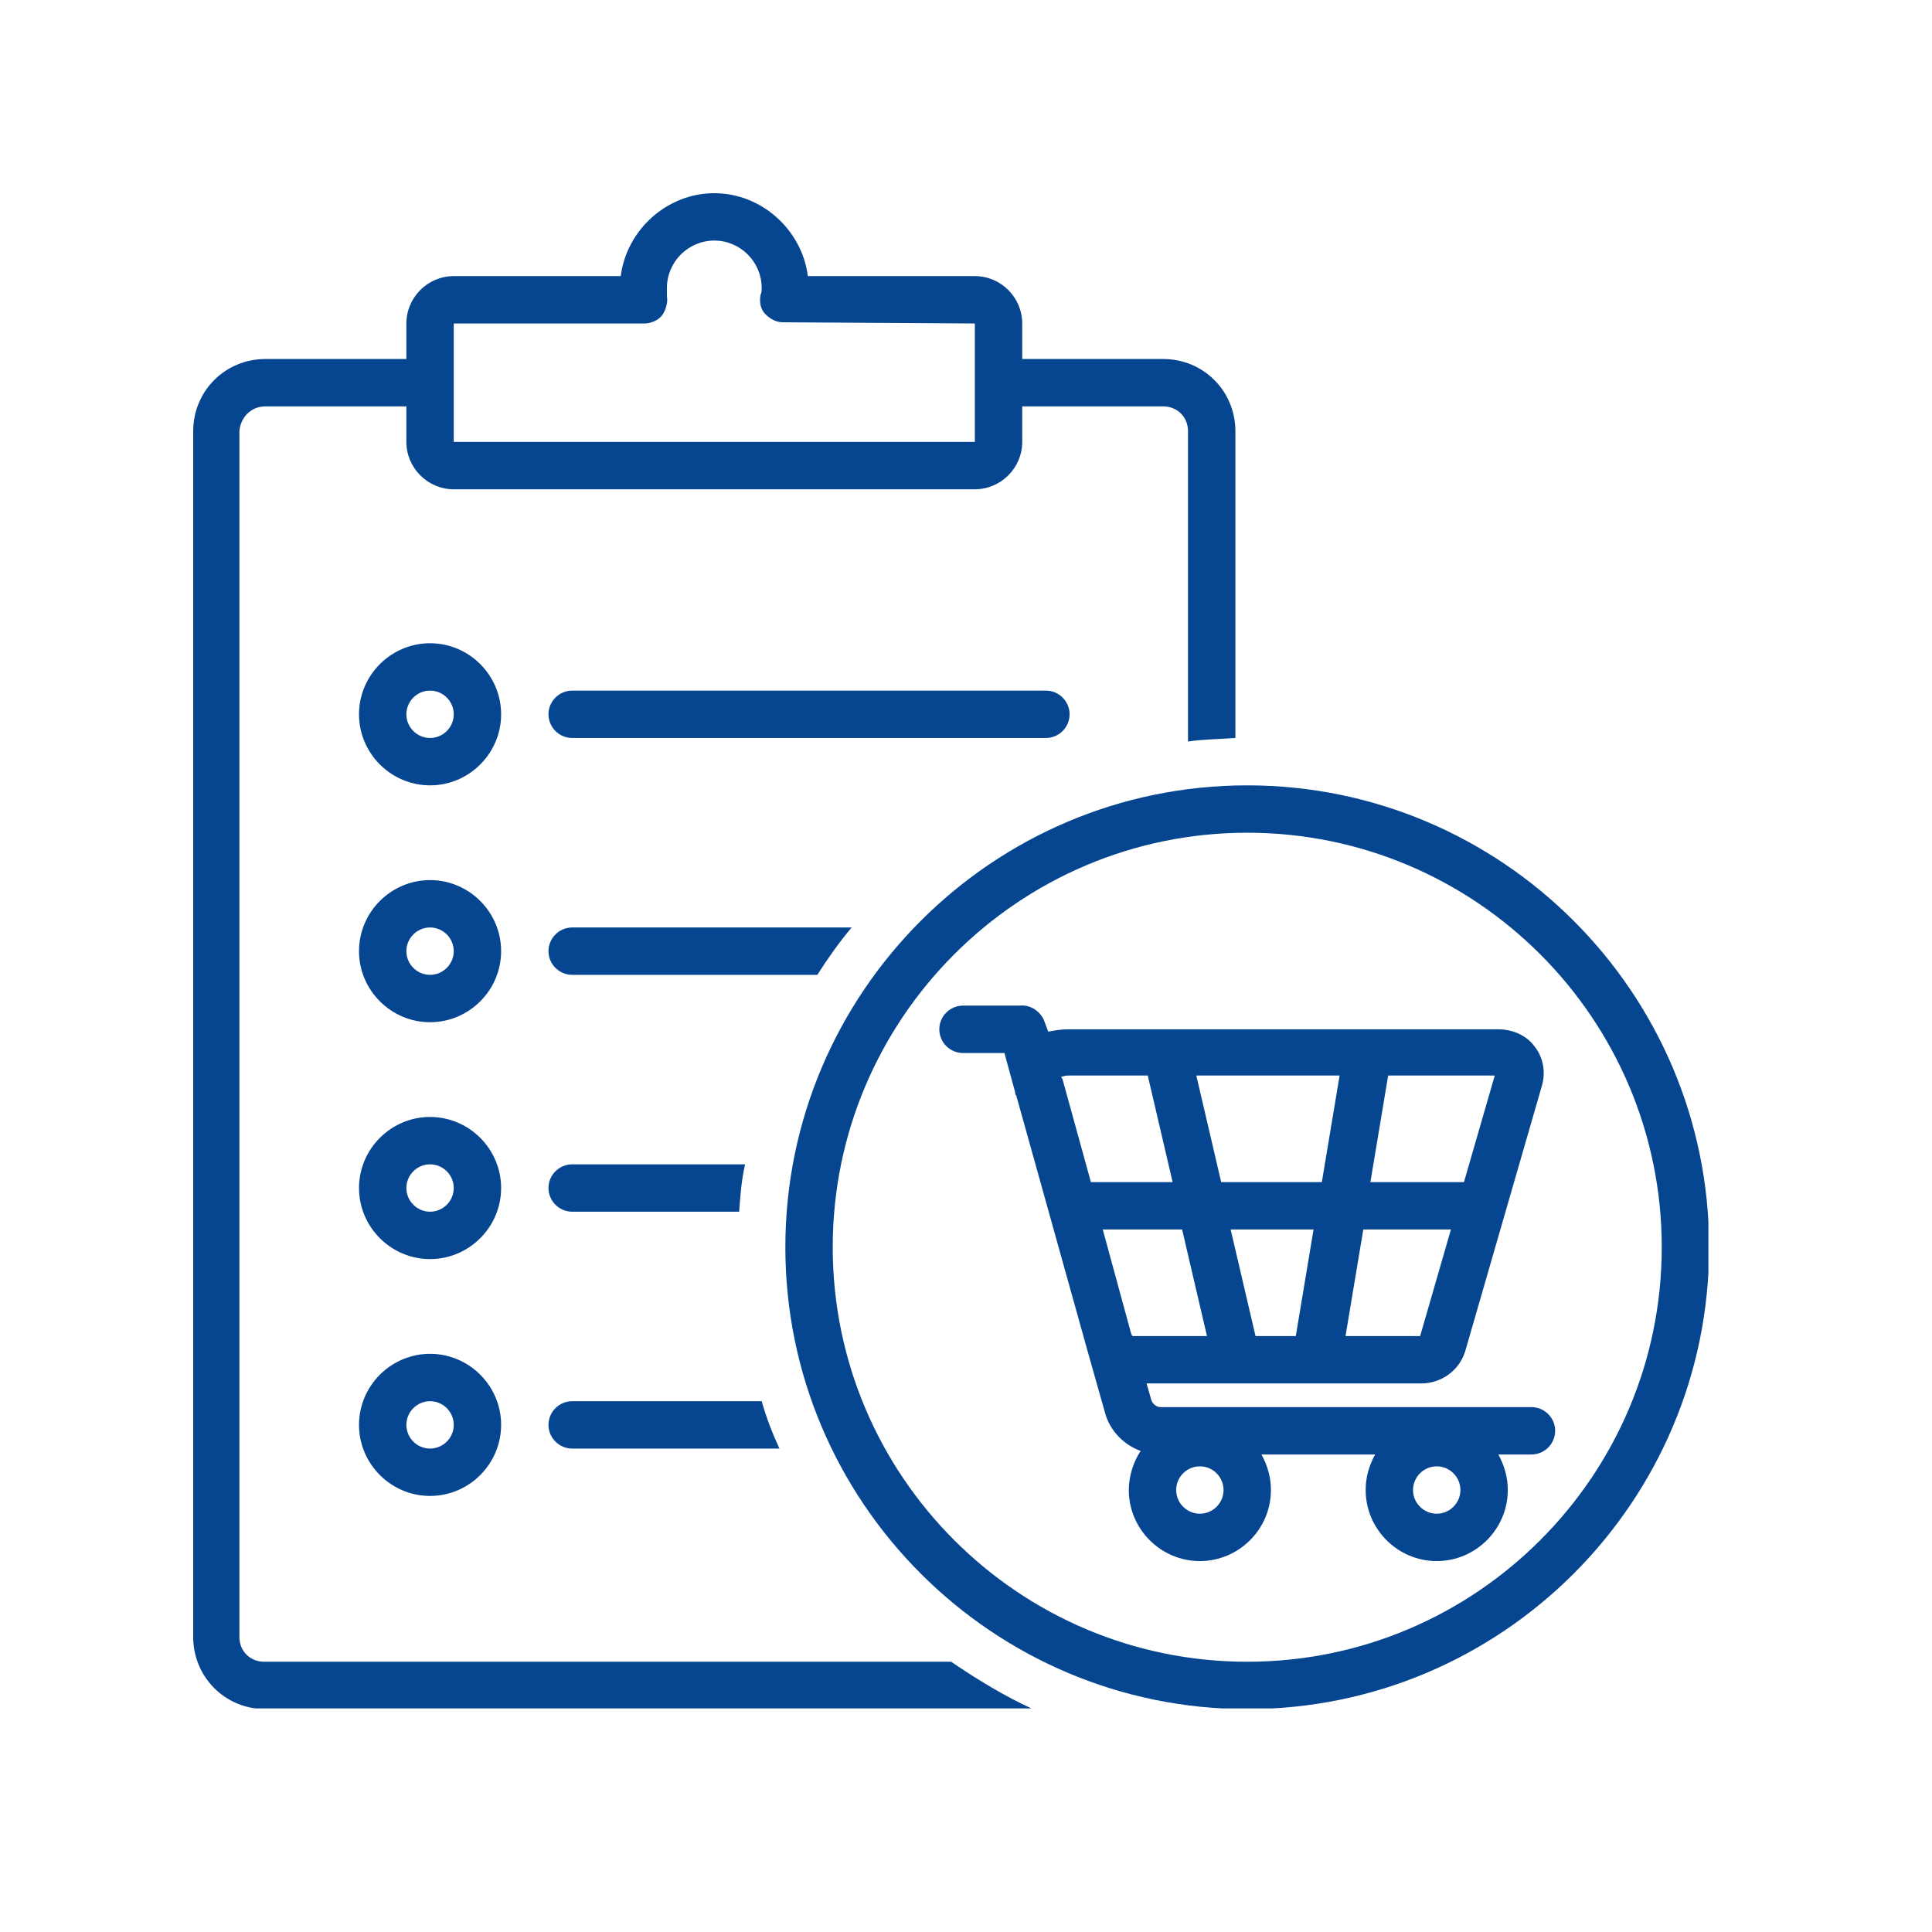
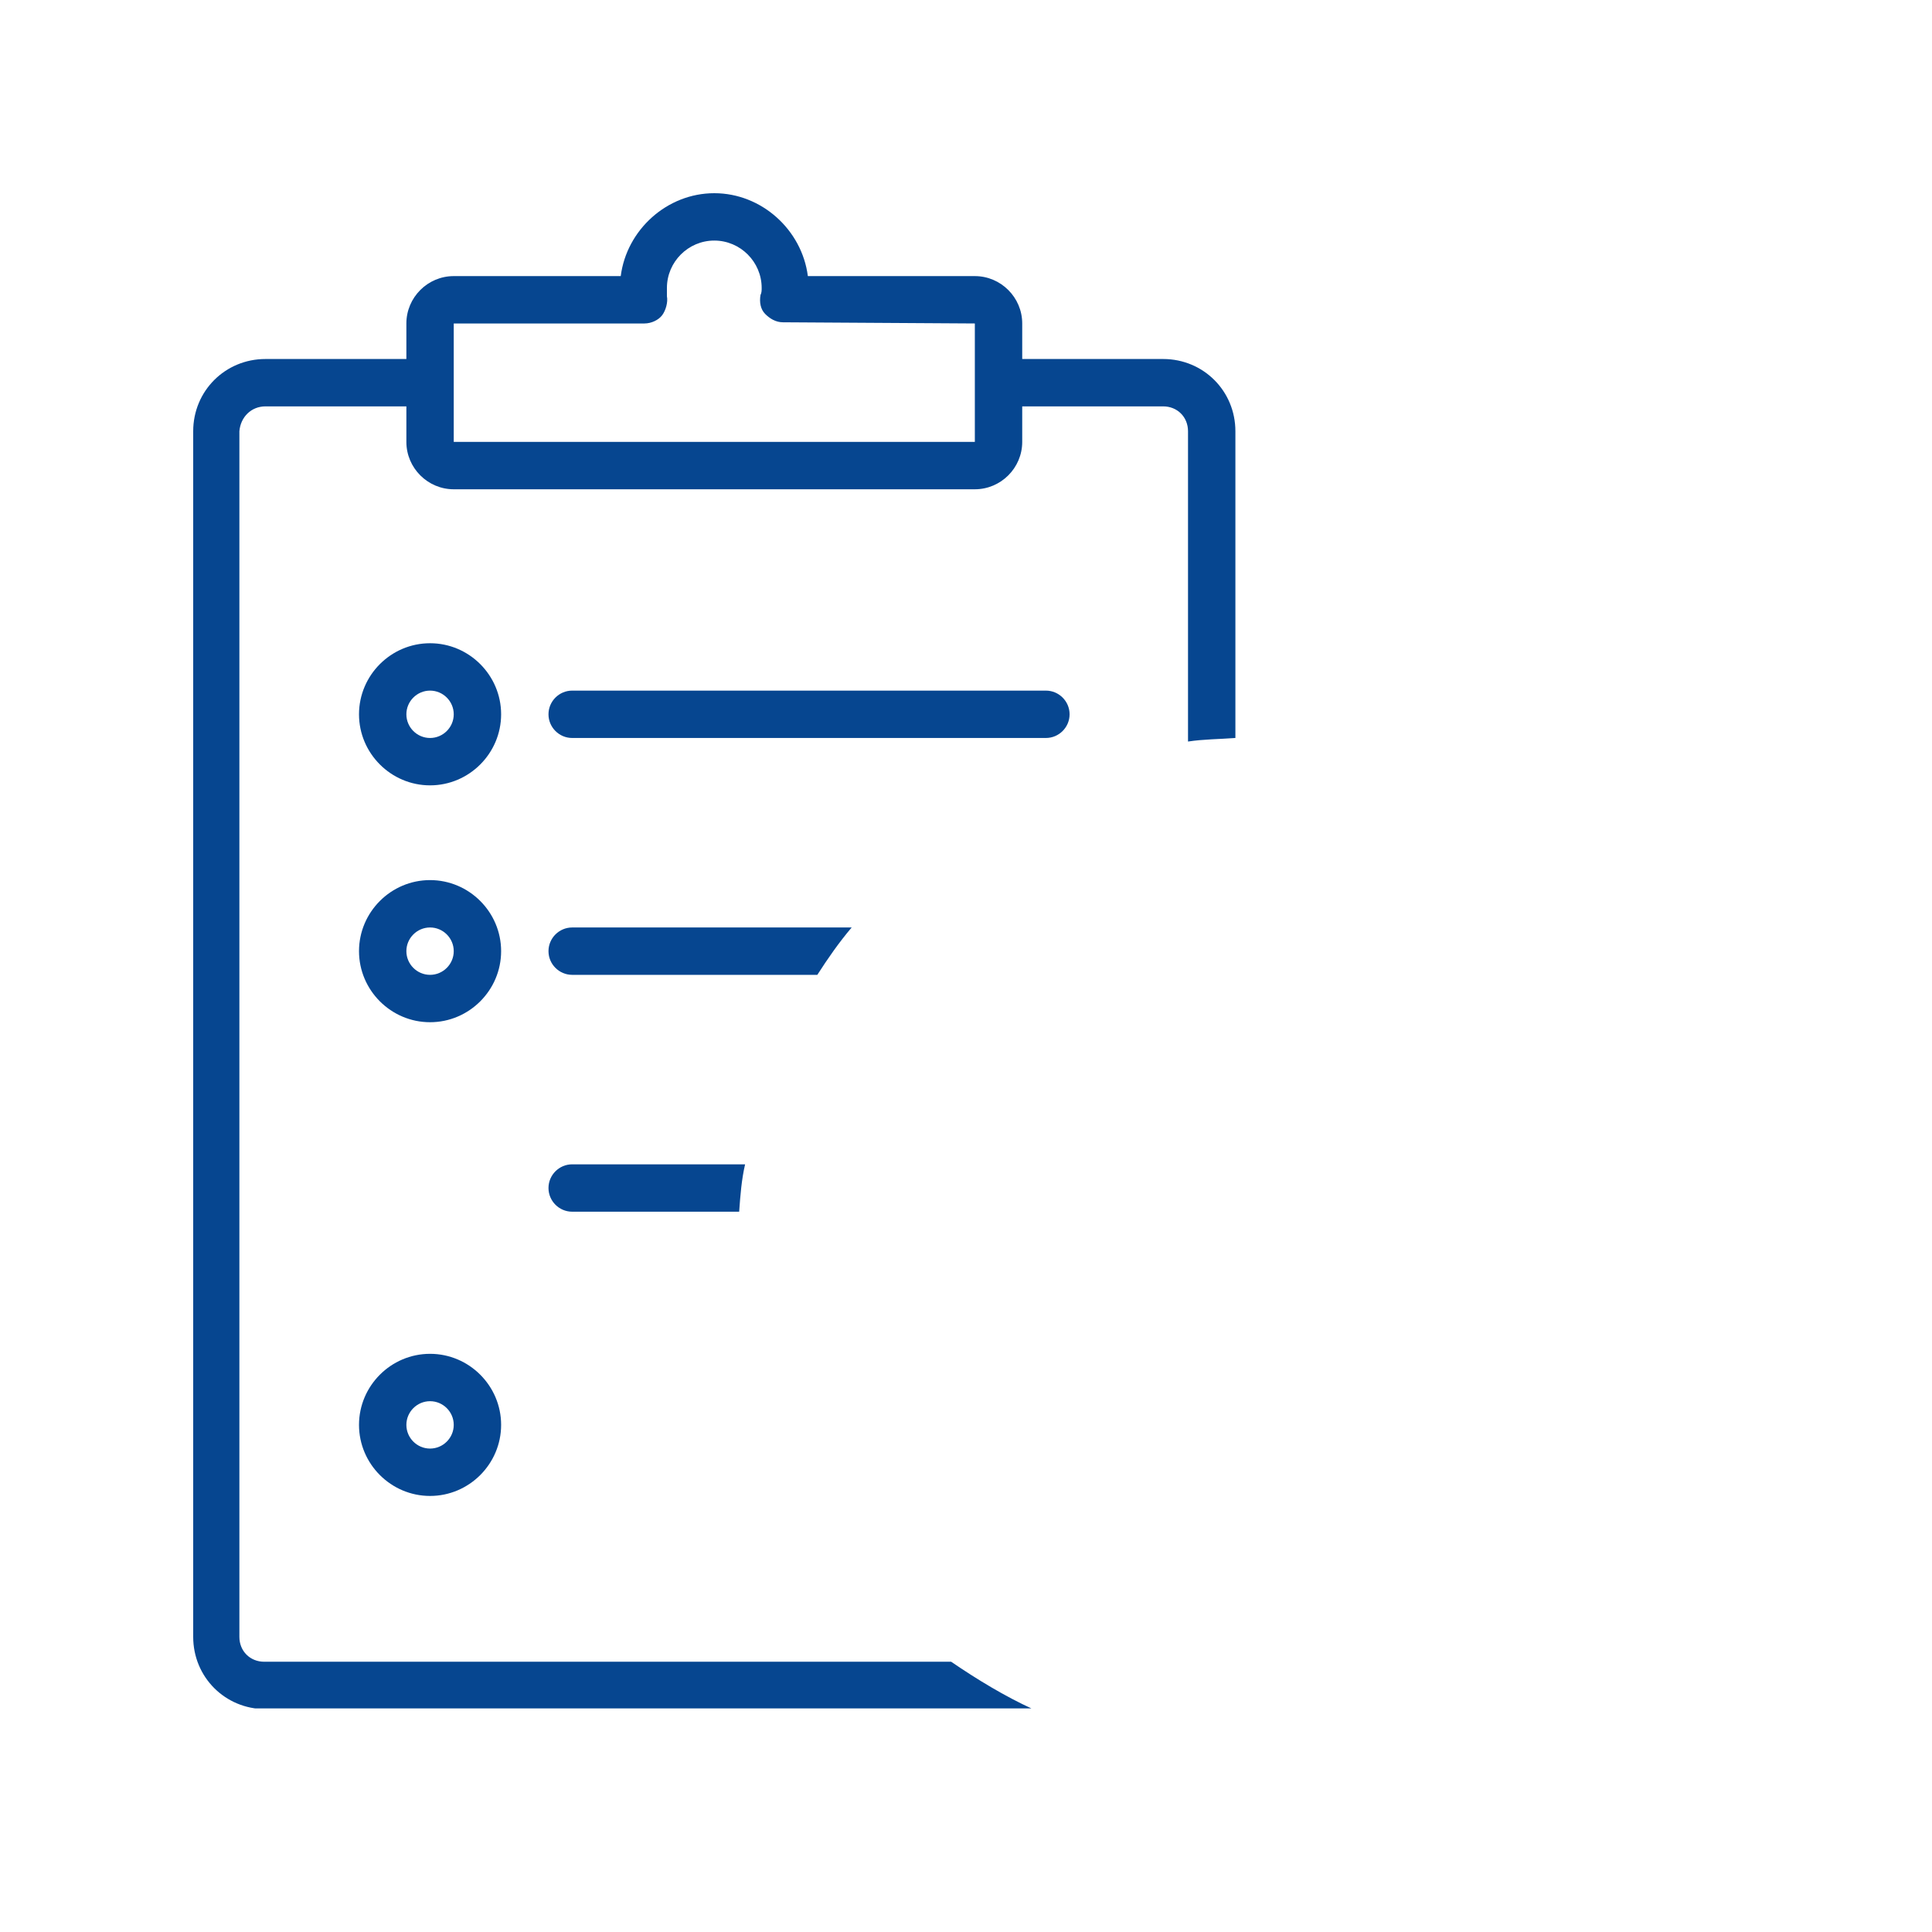
<svg xmlns="http://www.w3.org/2000/svg" version="1.0" preserveAspectRatio="xMidYMid meet" height="1080" viewBox="0 0 810 810" zoomAndPan="magnify" width="1080">
  <defs>
    <clipPath id="8604bb3569">
      <path clip-rule="nonzero" d="M 81 81 L 518 81 L 518 716.25 L 81 716.25 Z M 81 81" />
    </clipPath>
    <clipPath id="39ddb807f3">
-       <path clip-rule="nonzero" d="M 329 329 L 716.25 329 L 716.25 716.25 L 329 716.25 Z M 329 329" />
-     </clipPath>
+       </clipPath>
  </defs>
  <path fill-rule="nonzero" fill-opacity="1" d="M 180.305 368.984 C 163.922 368.984 150.516 382.391 150.516 398.777 C 150.516 415.164 163.922 428.57 180.305 428.57 C 196.691 428.57 210.098 415.164 210.098 398.777 C 210.098 382.391 196.691 368.984 180.305 368.984 Z M 180.305 408.707 C 174.844 408.707 170.375 404.238 170.375 398.777 C 170.375 393.316 174.844 388.848 180.305 388.848 C 185.766 388.848 190.234 393.316 190.234 398.777 C 190.234 404.238 185.766 408.707 180.305 408.707 Z M 180.305 408.707" fill="#064690" />
-   <path fill-rule="nonzero" fill-opacity="1" d="M 180.305 468.293 C 163.922 468.293 150.516 481.699 150.516 498.082 C 150.516 514.469 163.922 527.875 180.305 527.875 C 196.691 527.875 210.098 514.469 210.098 498.082 C 210.098 481.699 196.691 468.293 180.305 468.293 Z M 180.305 508.012 C 174.844 508.012 170.375 503.543 170.375 498.082 C 170.375 492.621 174.844 488.152 180.305 488.152 C 185.766 488.152 190.234 492.621 190.234 498.082 C 190.234 503.543 185.766 508.012 180.305 508.012 Z M 180.305 508.012" fill="#064690" />
  <path fill-rule="nonzero" fill-opacity="1" d="M 180.305 567.598 C 163.922 567.598 150.516 581.004 150.516 597.387 C 150.516 613.773 163.922 627.18 180.305 627.18 C 196.691 627.18 210.098 613.773 210.098 597.387 C 210.098 581.004 196.691 567.598 180.305 567.598 Z M 180.305 607.32 C 174.844 607.32 170.375 602.852 170.375 597.387 C 170.375 591.926 174.844 587.457 180.305 587.457 C 185.766 587.457 190.234 591.926 190.234 597.387 C 190.234 602.852 185.766 607.32 180.305 607.32 Z M 180.305 607.32" fill="#064690" />
  <g clip-path="url(#8604bb3569)">
    <path fill-rule="nonzero" fill-opacity="1" d="M 111.289 716.555 L 433.039 716.555 C 421.121 711.094 409.699 704.141 398.777 696.695 L 110.793 696.695 C 104.832 696.695 100.363 692.227 100.363 686.266 L 100.363 180.801 C 100.859 174.844 105.328 170.375 111.289 170.375 L 170.375 170.375 L 170.375 185.27 C 170.375 196.195 179.312 205.133 190.234 205.133 L 408.707 205.133 C 419.633 205.133 428.57 196.195 428.57 185.27 L 428.57 170.375 L 487.656 170.375 C 493.613 170.375 498.082 174.844 498.082 180.801 L 498.082 310.891 C 504.539 309.898 511.488 309.898 517.945 309.402 L 517.945 180.801 C 517.945 163.922 504.539 150.516 487.656 150.516 L 428.57 150.516 L 428.57 135.617 C 428.57 124.695 419.633 115.758 408.707 115.758 L 338.699 115.758 C 336.215 96.391 319.332 81 299.473 81 C 279.609 81 262.73 96.391 260.246 115.758 L 190.234 115.758 C 179.312 115.758 170.375 124.695 170.375 135.617 L 170.375 150.516 L 111.289 150.516 C 94.406 150.516 81 163.922 81 180.801 L 81 686.266 C 81 703.148 94.406 716.555 111.289 716.555 Z M 190.234 135.617 L 270.176 135.617 C 273.156 135.617 276.137 134.129 277.625 132.141 C 279.113 130.156 280.105 126.68 279.609 124.199 C 279.609 122.707 279.609 121.715 279.609 120.723 C 279.609 109.797 288.547 100.859 299.473 100.859 C 310.395 100.859 319.332 109.797 319.332 120.723 C 319.332 121.715 319.332 122.707 318.836 123.703 C 318.34 126.68 318.836 129.66 320.824 131.645 C 322.809 133.633 325.293 135.121 328.27 135.121 L 408.707 135.617 L 408.707 185.27 L 190.234 185.27 Z M 190.234 135.617" fill="#064690" />
  </g>
  <path fill-rule="nonzero" fill-opacity="1" d="M 357.07 388.848 L 239.887 388.848 C 234.426 388.848 229.957 393.316 229.957 398.777 C 229.957 404.238 234.426 408.707 239.887 408.707 L 342.668 408.707 C 347.137 401.758 351.605 395.301 357.07 388.848 Z M 357.07 388.848" fill="#064690" />
  <path fill-rule="nonzero" fill-opacity="1" d="M 239.887 508.012 L 309.898 508.012 C 310.395 501.062 310.891 494.605 312.383 488.152 L 239.887 488.152 C 234.426 488.152 229.957 492.621 229.957 498.082 C 229.957 503.543 234.426 508.012 239.887 508.012 Z M 239.887 508.012" fill="#064690" />
-   <path fill-rule="nonzero" fill-opacity="1" d="M 239.887 607.32 L 326.781 607.32 C 323.801 600.863 321.32 594.41 319.332 587.457 L 239.887 587.457 C 234.426 587.457 229.957 591.926 229.957 597.387 C 229.957 602.852 234.426 607.32 239.887 607.32 Z M 239.887 607.32" fill="#064690" />
  <g clip-path="url(#39ddb807f3)">
-     <path fill-rule="nonzero" fill-opacity="1" d="M 522.91 329.262 C 416.156 329.262 329.262 416.156 329.262 522.91 C 329.262 629.664 416.156 716.555 522.91 716.555 C 629.664 716.555 716.555 629.664 716.555 522.91 C 716.555 416.156 629.664 329.262 522.91 329.262 Z M 522.91 696.695 C 427.078 696.695 349.125 618.738 349.125 522.91 C 349.125 427.078 427.078 349.125 522.91 349.125 C 618.738 349.125 696.695 427.078 696.695 522.91 C 696.695 618.738 618.738 696.695 522.91 696.695 Z M 522.91 696.695" fill="#064690" />
-   </g>
-   <path fill-rule="nonzero" fill-opacity="1" d="M 614.27 566.602 L 646.543 454.887 C 648.035 449.422 647.039 443.465 643.566 438.996 C 640.09 434.031 634.133 431.547 628.172 431.547 L 447.934 431.547 C 444.457 431.547 441.977 432.043 439.492 432.543 L 438.004 428.57 C 436.512 424.102 432.043 421.121 427.574 421.617 C 427.574 421.617 427.078 421.617 427.078 421.617 L 403.742 421.617 C 398.281 421.617 393.812 426.086 393.812 431.547 C 393.812 437.012 398.281 441.48 403.742 441.48 L 421.121 441.48 L 425.59 457.863 C 425.59 458.359 425.59 458.855 426.086 459.355 L 455.879 566.105 L 463.324 592.422 C 465.312 599.871 471.27 605.828 478.223 608.312 C 475.242 612.781 473.258 618.738 473.258 624.695 C 473.258 641.082 486.664 654.488 503.047 654.488 C 519.434 654.488 532.84 641.082 532.84 624.695 C 532.84 619.234 531.352 614.27 528.867 609.801 L 576.535 609.801 C 574.051 614.27 572.562 619.234 572.562 624.695 C 572.562 641.082 585.969 654.488 602.352 654.488 C 618.738 654.488 632.145 641.082 632.145 624.695 C 632.145 619.234 630.656 614.27 628.172 609.801 L 642.074 609.801 C 647.539 609.801 652.008 605.332 652.008 599.871 C 652.008 594.41 647.539 589.941 642.074 589.941 L 486.664 589.941 C 484.676 589.941 483.188 588.449 482.691 586.961 L 480.703 580.008 L 595.898 580.008 C 604.34 580.008 611.789 574.547 614.27 566.602 Z M 602.352 634.629 C 596.891 634.629 592.422 630.16 592.422 624.695 C 592.422 619.234 596.891 614.766 602.352 614.766 C 607.816 614.766 612.285 619.234 612.285 624.695 C 612.285 630.16 607.816 634.629 602.352 634.629 Z M 613.773 495.602 L 574.547 495.602 L 581.996 450.914 L 626.684 450.914 Z M 526.387 560.148 L 515.957 515.461 L 550.715 515.461 L 543.266 560.148 Z M 511.984 495.602 L 501.559 450.914 L 561.637 450.914 L 554.191 495.602 Z M 444.953 451.41 C 445.449 451.41 446.445 450.914 447.934 450.914 L 481.199 450.914 L 491.629 495.602 L 457.367 495.602 L 445.449 452.402 C 444.953 451.906 444.953 451.41 444.953 451.41 Z M 503.047 634.629 C 497.586 634.629 493.117 630.16 493.117 624.695 C 493.117 619.234 497.586 614.766 503.047 614.766 C 508.512 614.766 512.98 619.234 512.98 624.695 C 512.98 630.16 508.512 634.629 503.047 634.629 Z M 462.332 515.461 L 495.602 515.461 L 506.027 560.148 L 479.711 560.148 C 477.23 560.148 475.738 560.148 474.746 560.148 L 474.25 559.156 Z M 564.121 560.148 L 571.57 515.461 L 608.312 515.461 L 595.402 560.148 Z M 564.121 560.148" fill="#064690" />
+     </g>
  <path fill-rule="nonzero" fill-opacity="1" d="M 180.305 269.68 C 163.922 269.68 150.516 283.086 150.516 299.473 C 150.516 315.855 163.922 329.262 180.305 329.262 C 196.691 329.262 210.098 315.855 210.098 299.473 C 210.098 283.086 196.691 269.68 180.305 269.68 Z M 180.305 309.402 C 174.844 309.402 170.375 304.934 170.375 299.473 C 170.375 294.012 174.844 289.543 180.305 289.543 C 185.766 289.543 190.234 294.012 190.234 299.473 C 190.234 304.934 185.766 309.402 180.305 309.402 Z M 180.305 309.402" fill="#064690" />
  <path fill-rule="nonzero" fill-opacity="1" d="M 448.43 299.473 C 448.43 294.012 443.961 289.543 438.5 289.543 L 239.887 289.543 C 234.426 289.543 229.957 294.012 229.957 299.473 C 229.957 304.934 234.426 309.402 239.887 309.402 L 438.5 309.402 C 443.961 309.402 448.43 304.934 448.43 299.473 Z M 448.43 299.473" fill="#064690" />
</svg>